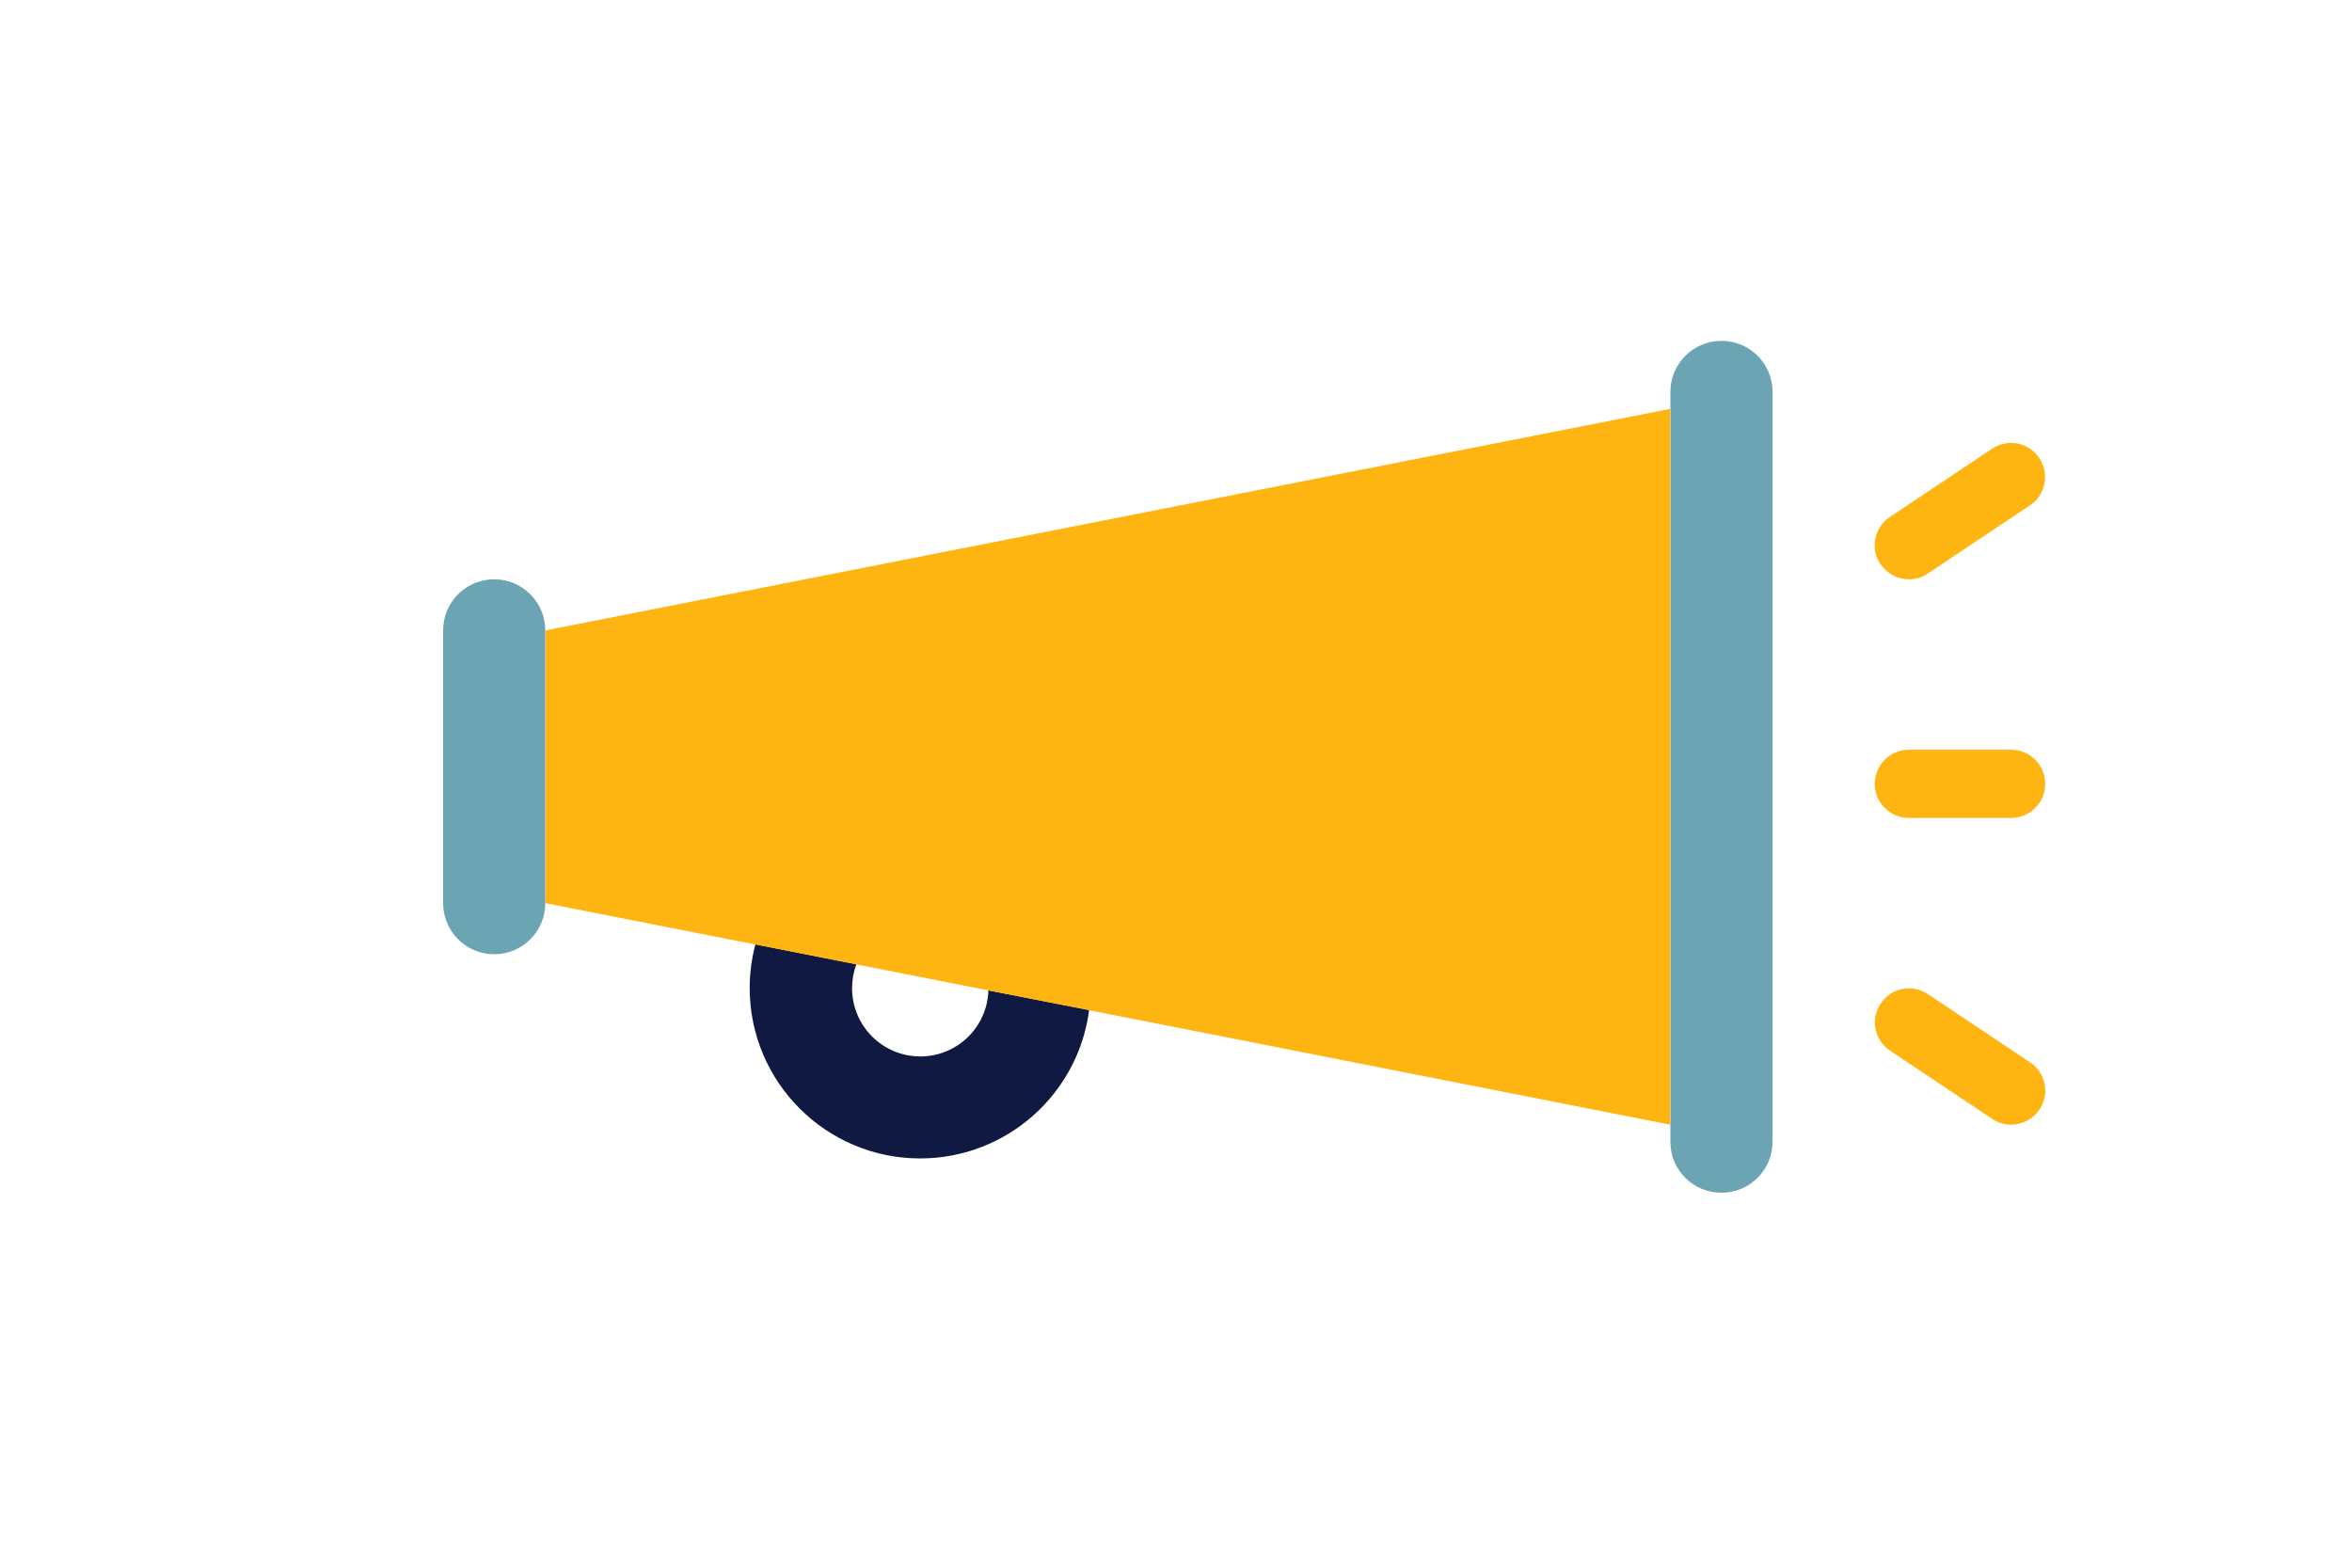
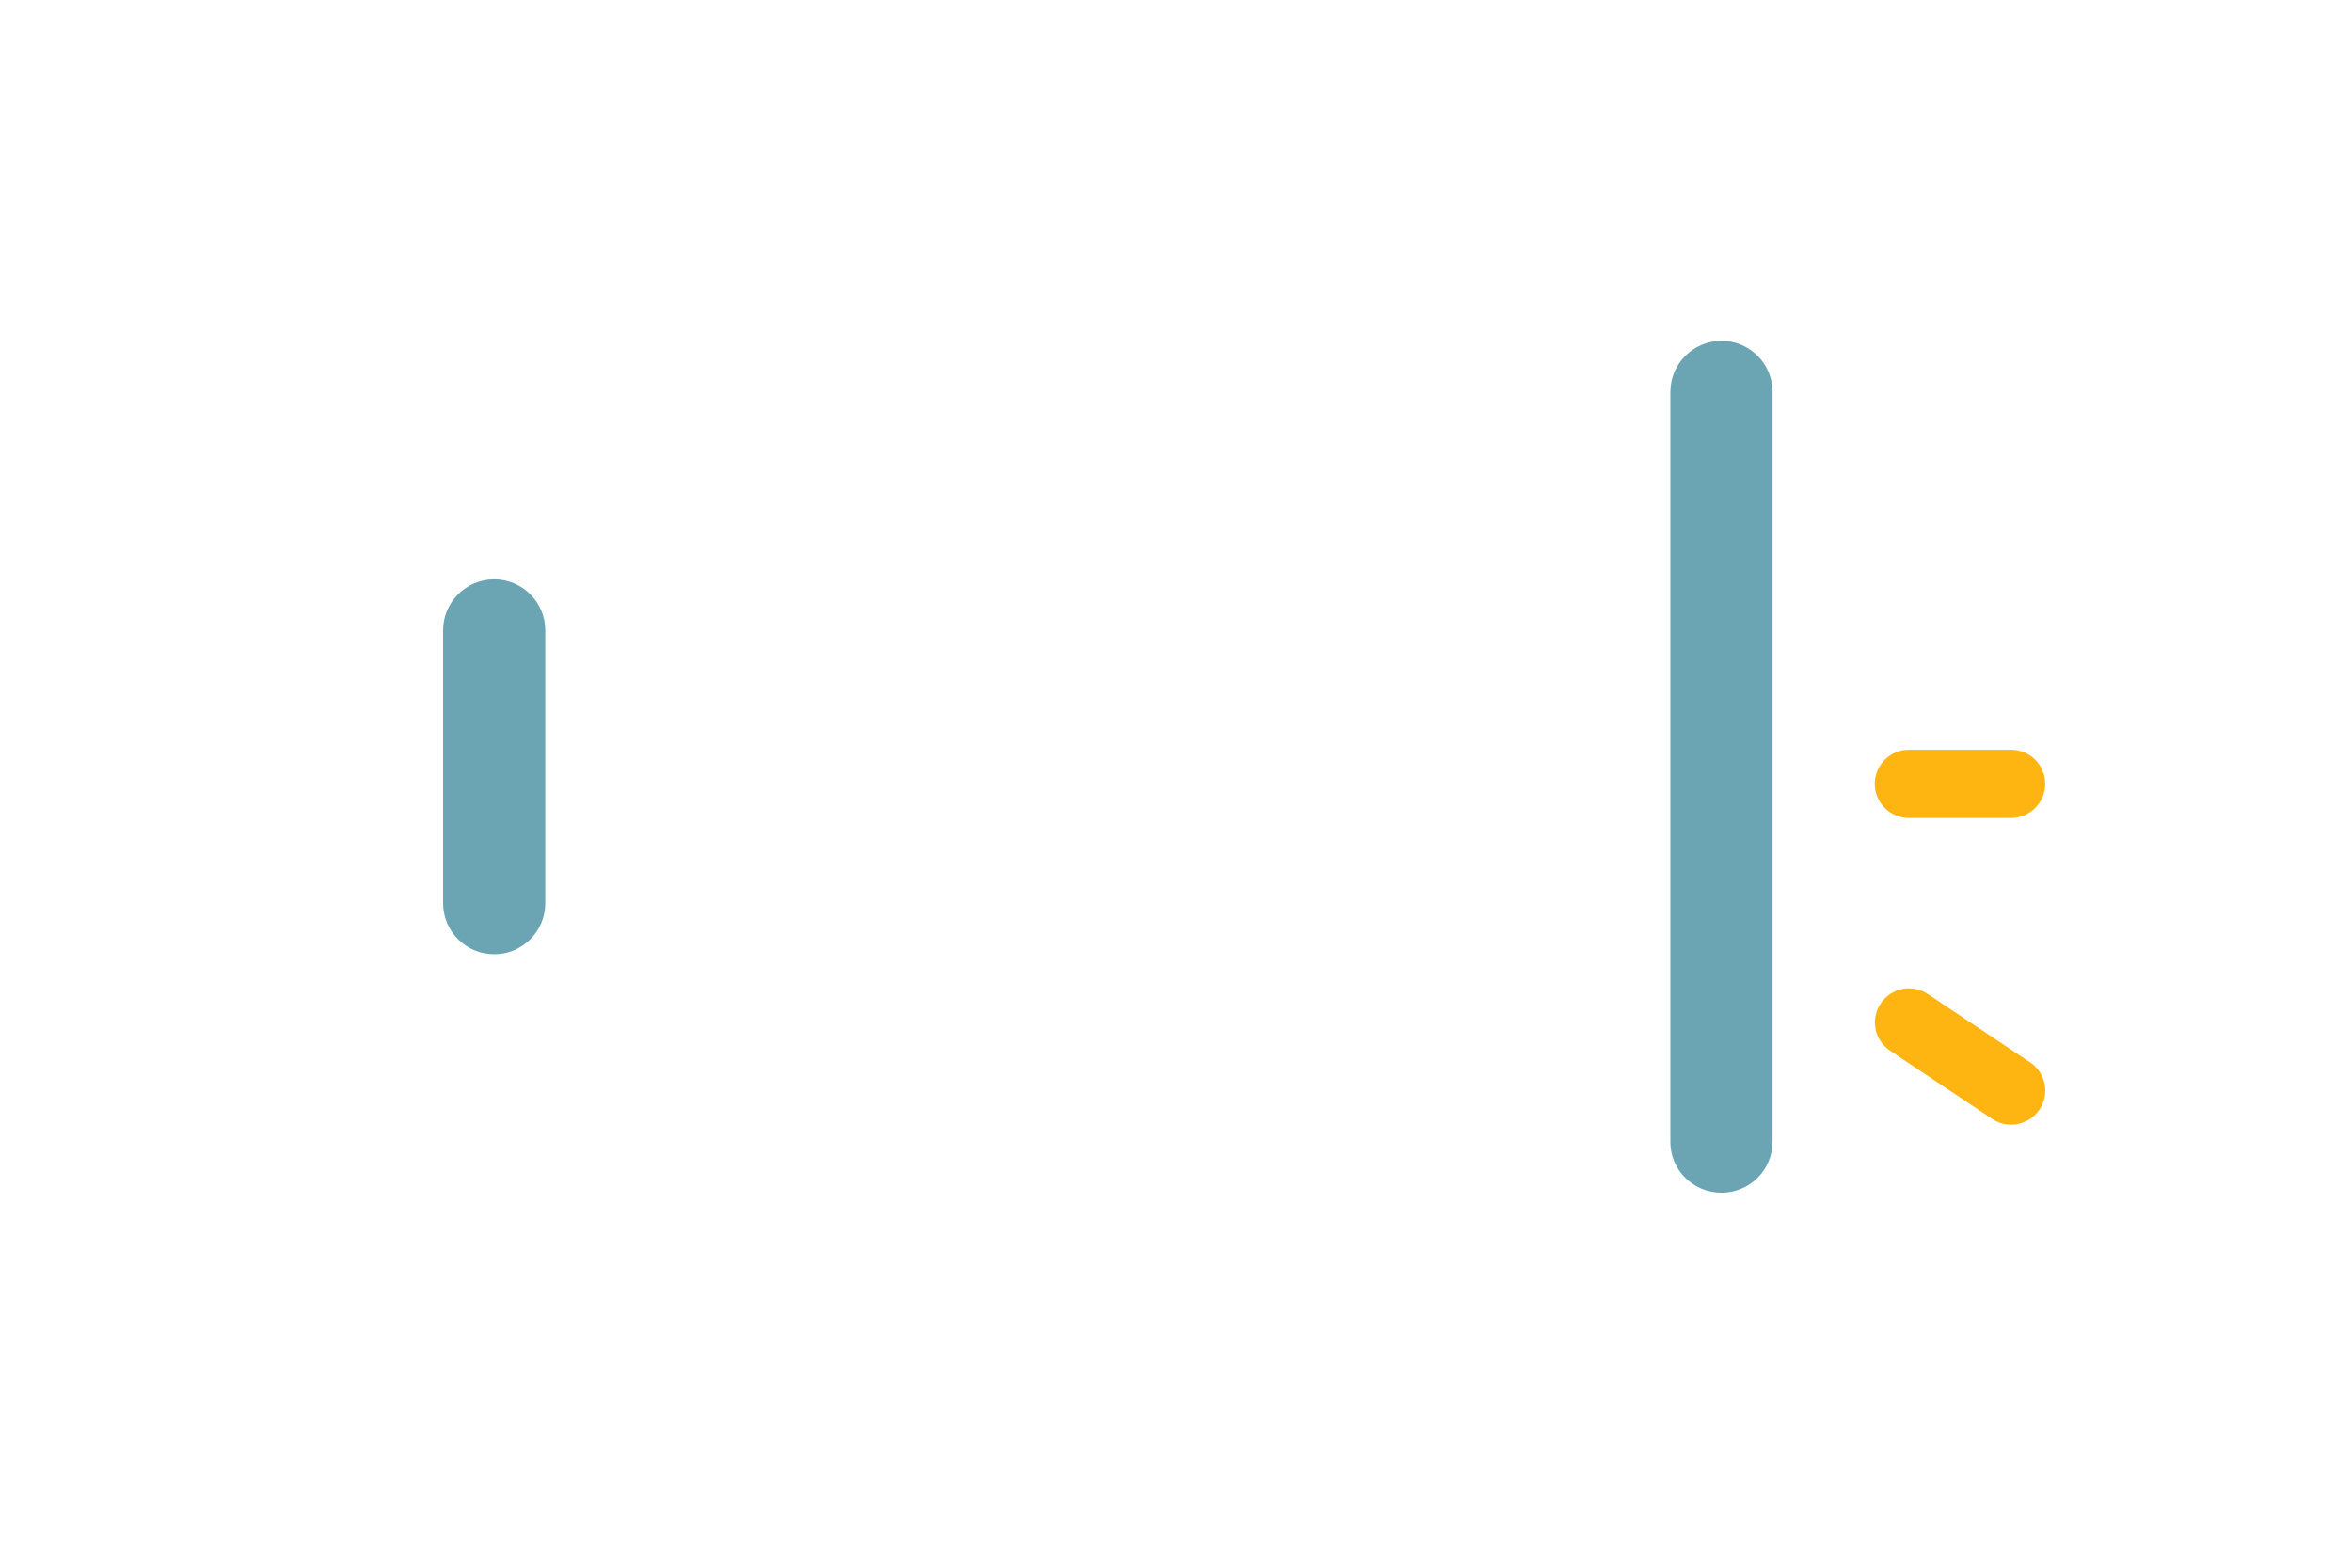
<svg xmlns="http://www.w3.org/2000/svg" version="1.1" id="Laag_1" x="0px" y="0px" width="1275px" height="850px" viewBox="0 0 1275 850" style="enable-background:new 0 0 1275 850;" xml:space="preserve">
  <style type="text/css">
	.st0{fill:none;}
	.st1{fill:#0F1941;}
	.st2{fill:#6BA5B4;}
	.st3{fill:#FFB511;}
</style>
  <rect class="st0" width="1275" height="850" />
-   <path class="st1" d="M535.8,537c-0.6,19.9-16.9,35.8-36.9,35.8c-20.4,0-37-16.5-37-37c0-4.6,0.8-8.9,2.3-13l-54.7-10.8  c-2,7.6-3.1,15.5-3.1,23.7c0,51,41.4,92.4,92.4,92.4c47,0,85.8-35.1,91.6-80.5L535.8,537z" />
  <path class="st2" d="M267.9,517.4L267.9,517.4c15.3,0,27.7-12.4,27.7-27.7V341.8c0-15.3-12.4-27.7-27.7-27.7h0  c-15.3,0-27.7,12.4-27.7,27.7v147.8C240.2,505,252.6,517.4,267.9,517.4z" />
  <path class="st2" d="M933.2,646.7L933.2,646.7c15.3,0,27.7-12.4,27.7-27.7V212.5c0-15.3-12.4-27.7-27.7-27.7h0  c-15.3,0-27.7,12.4-27.7,27.7V619C905.4,634.3,917.8,646.7,933.2,646.7z" />
  <g>
    <path class="st3" d="M1090.2,443.5h-55.4c-10.2,0-18.5-8.3-18.5-18.5s8.3-18.5,18.5-18.5h55.4c10.2,0,18.5,8.3,18.5,18.5   S1100.4,443.5,1090.2,443.5z" />
  </g>
  <g>
-     <path class="st3" d="M1034.8,314.1c-6,0-11.8-2.9-15.4-8.2c-5.7-8.5-3.4-20,5.1-25.6l55.4-37c8.5-5.7,20-3.4,25.6,5.1   c5.7,8.5,3.4,20-5.1,25.6l-55.4,37C1041.9,313.1,1038.3,314.1,1034.8,314.1z" />
-   </g>
+     </g>
  <g>
    <path class="st3" d="M1090.2,609.8c-3.5,0-7.1-1-10.2-3.1l-55.4-37c-8.5-5.7-10.8-17.1-5.1-25.6c5.7-8.5,17.1-10.8,25.6-5.1   l55.4,37c8.5,5.7,10.8,17.1,5.1,25.6C1102,606.9,1096.2,609.8,1090.2,609.8z" />
  </g>
-   <polygon class="st3" points="905.4,609.8 295.7,489.7 295.7,341.8 905.4,221.7 " />
  <g>
</g>
  <g>
</g>
  <g>
</g>
  <g>
</g>
  <g>
</g>
  <g>
</g>
  <g>
</g>
  <g>
</g>
  <g>
</g>
  <g>
</g>
  <g>
</g>
  <g>
</g>
  <g>
</g>
  <g>
</g>
  <g>
</g>
</svg>